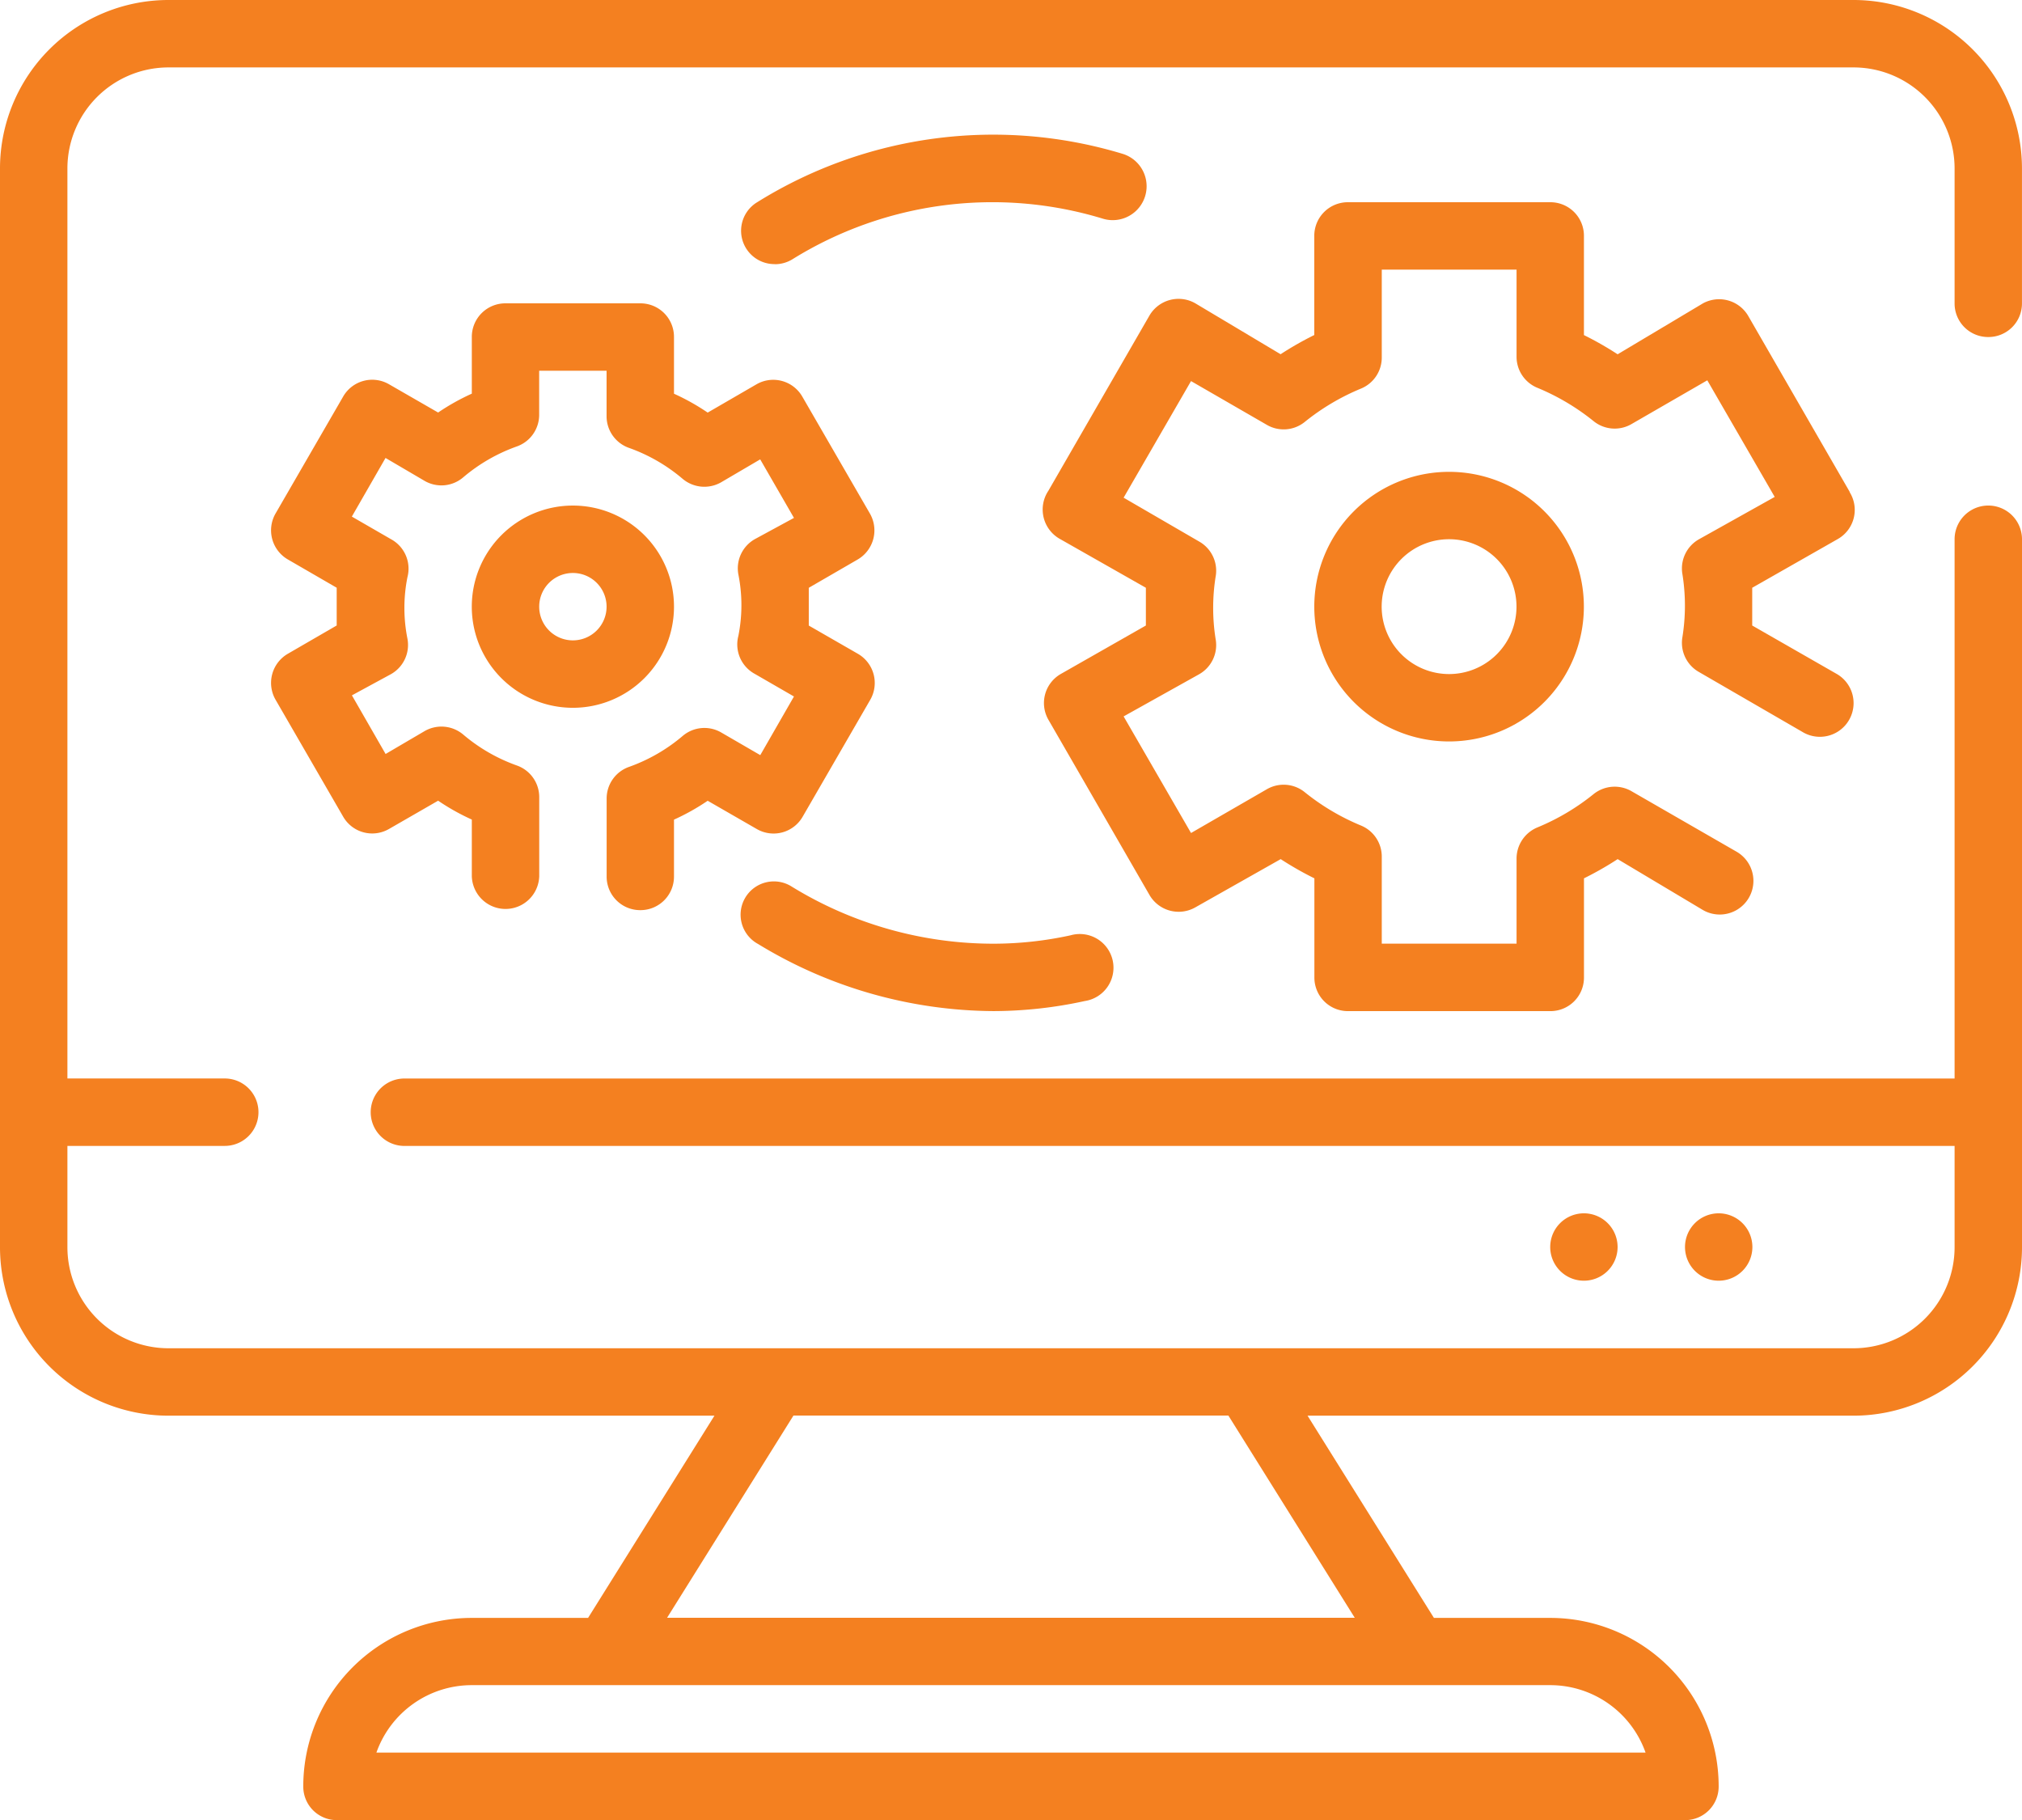
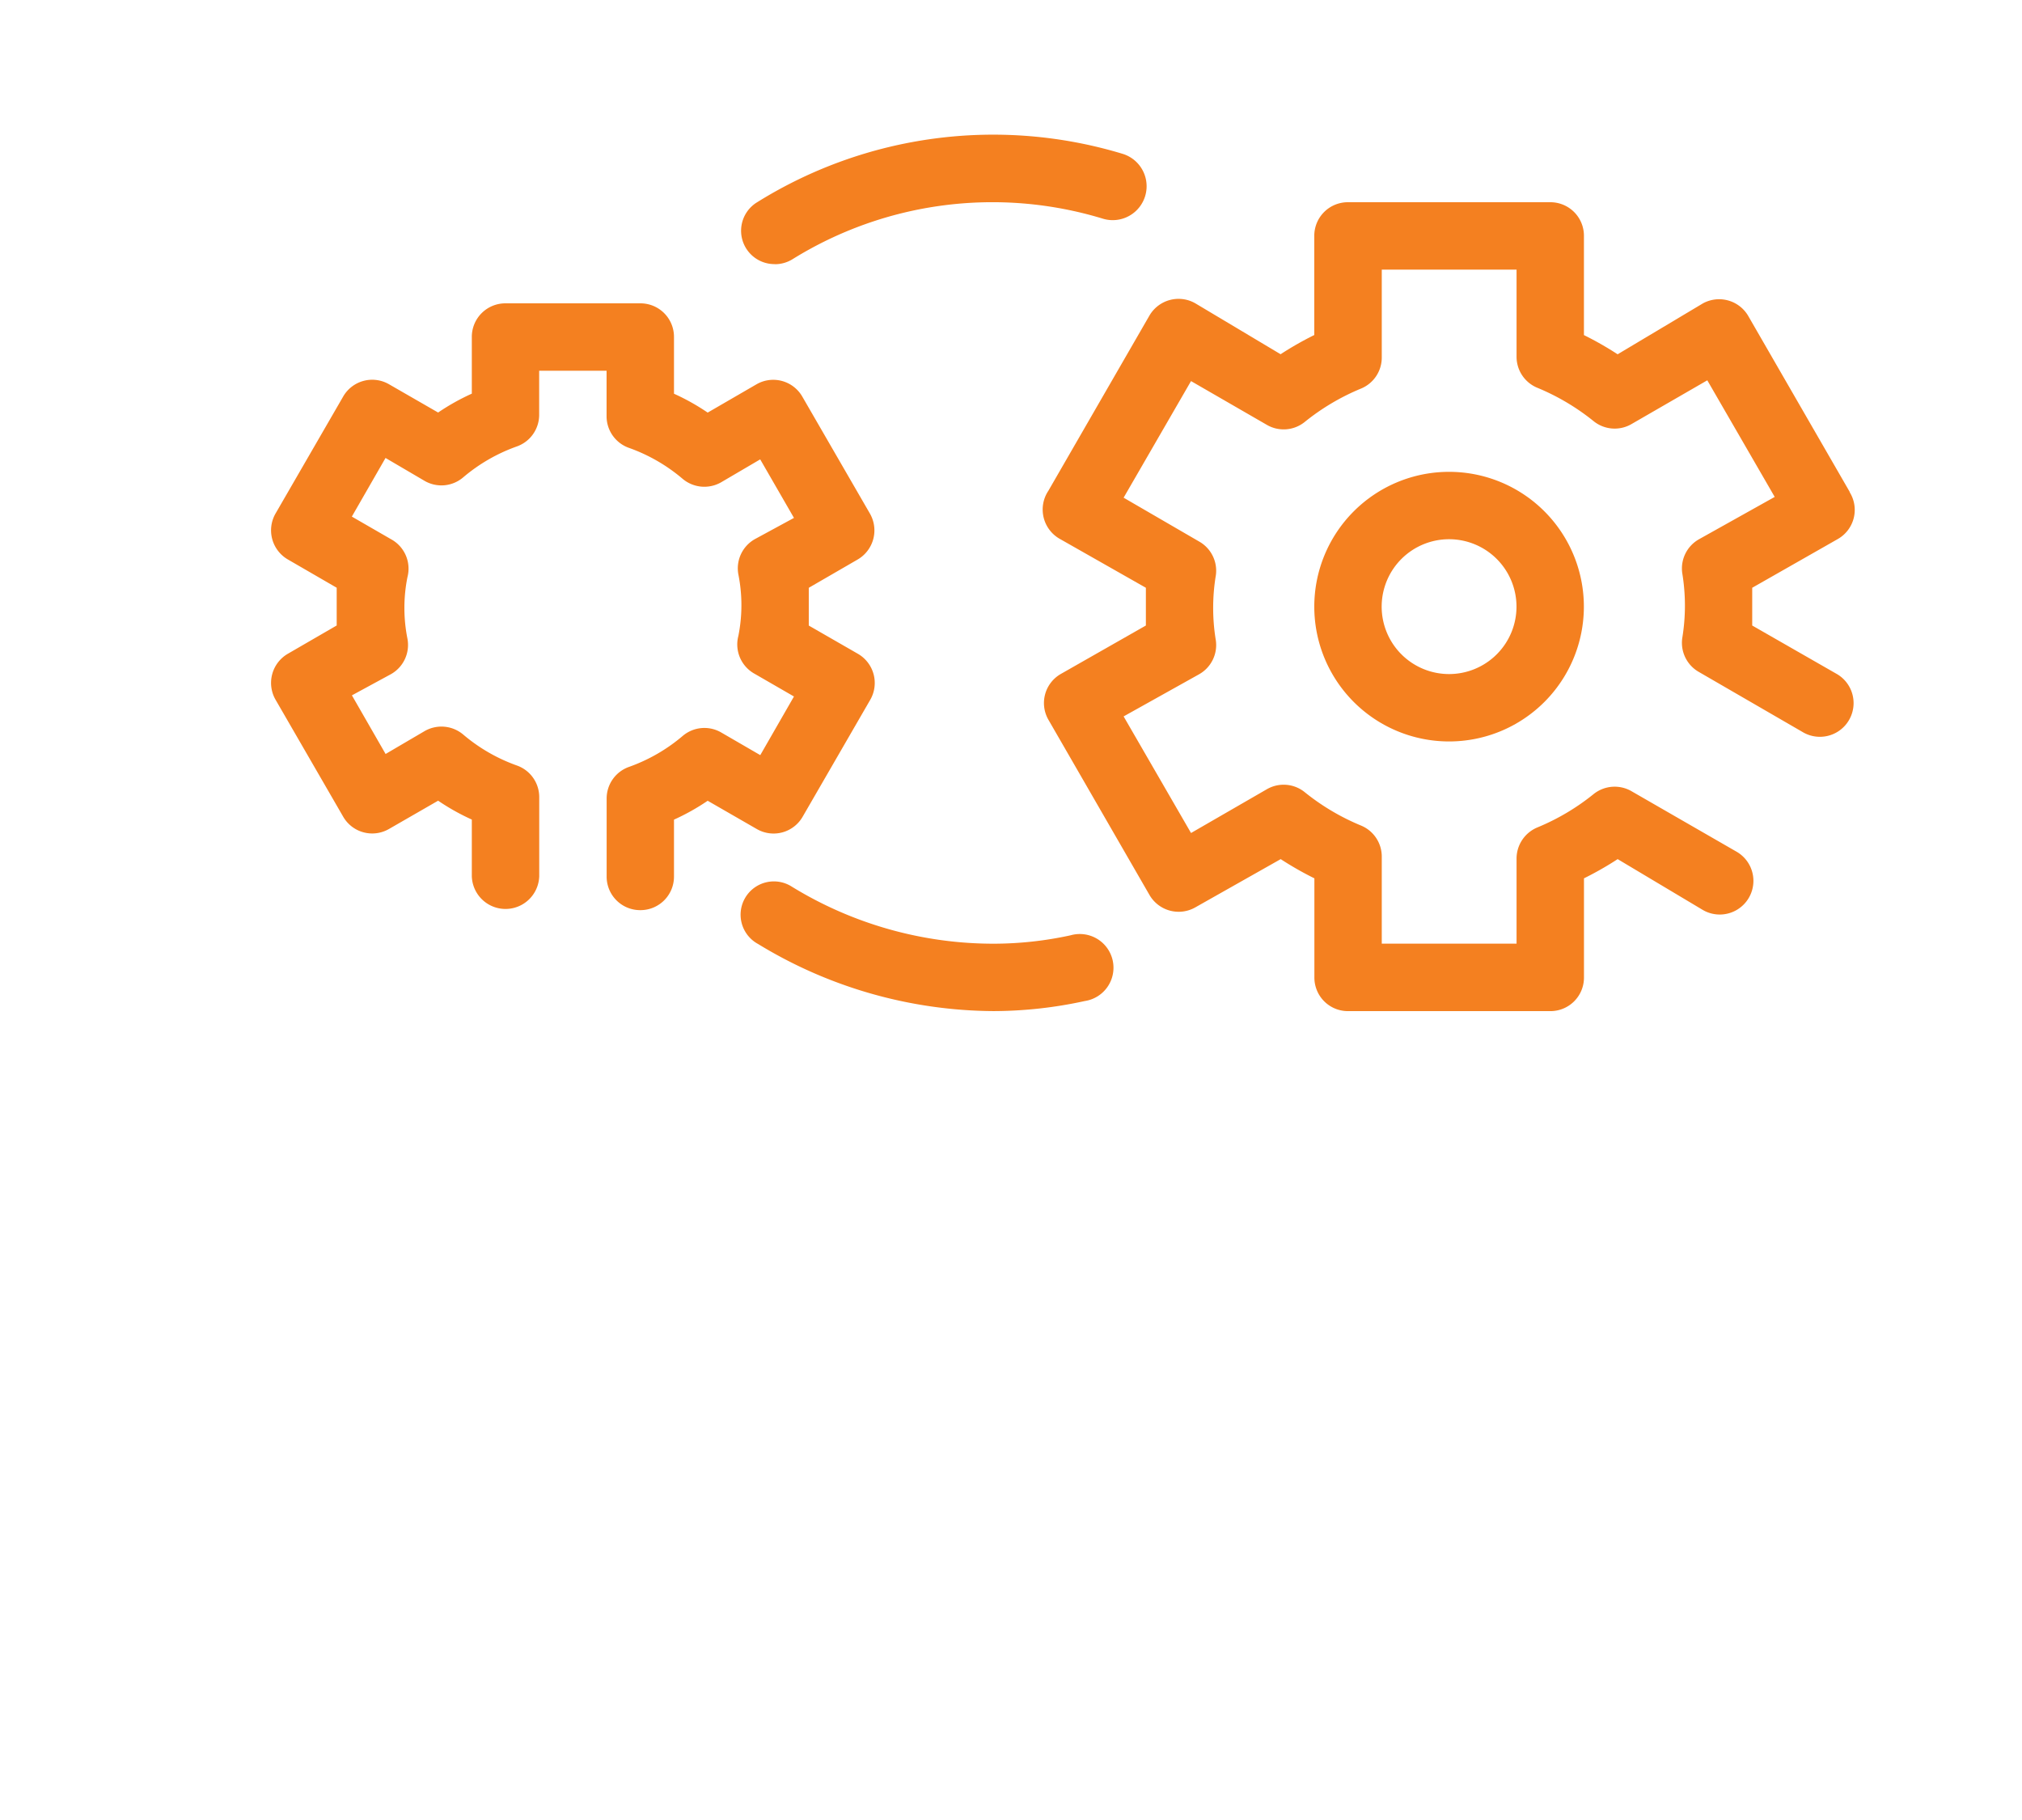
<svg xmlns="http://www.w3.org/2000/svg" width="60.319" height="54.287">
-   <path data-name="Path 438" d="M59.313 10.053a1 1 0 0 0 1.005-1.005V5.027A5.027 5.027 0 0 0 55.292 0H5.027A5.027 5.027 0 0 0 0 5.027V37.2a5.027 5.027 0 0 0 5.027 5.027h16.286l-3.77 6.032h-3.469a5.027 5.027 0 0 0-5.027 5.027 1 1 0 0 0 1.005 1.005h40.213a1 1 0 0 0 1.005-1.005 5.027 5.027 0 0 0-5.027-5.027h-3.467l-3.77-6.032h16.286a5.027 5.027 0 0 0 5.027-5.027V16.085a1.005 1.005 0 0 0-2.011 0V32.17H12.064a1.005 1.005 0 1 0 0 2.011h46.244V37.2a3.016 3.016 0 0 1-3.016 3.016H5.027A3.016 3.016 0 0 1 2.011 37.2v-3.02h4.694a1.005 1.005 0 1 0 0-2.011H2.011V5.027a3.016 3.016 0 0 1 3.016-3.016h50.265a3.016 3.016 0 0 1 3.016 3.016v4.021a1 1 0 0 0 1.005 1.005ZM49.089 52.276h-37.86a3.016 3.016 0 0 1 2.845-2.011h32.17a3.016 3.016 0 0 1 2.845 2.011ZM36.644 42.223l3.77 6.032H19.9l3.77-6.032Zm0 0" fill="#f48020" />
-   <path data-name="Path 439" d="M52.276 37.196a1.005 1.005 0 1 1-1.006-1.005 1.005 1.005 0 0 1 1.006 1.005Zm0 0" fill="#f48020" />
-   <path data-name="Path 440" d="M48.255 37.196a1.005 1.005 0 1 1-1.006-1.005 1.005 1.005 0 0 1 1.006 1.005Zm0 0" fill="#f48020" />
  <path data-name="Path 441" d="M19.101 27.148a1 1 0 0 0 1.005-1.005v-1.695a6.615 6.615 0 0 0 1.005-.563l1.468.845a1 1 0 0 0 1.367-.372l2.011-3.478a1.005 1.005 0 0 0-.362-1.377l-1.468-.844v-1.126l1.458-.844a1.005 1.005 0 0 0 .362-1.377l-2.011-3.478a1 1 0 0 0-1.367-.372l-1.458.845a6.614 6.614 0 0 0-1.005-.563v-1.691a1 1 0 0 0-1.005-1.005H15.08a1 1 0 0 0-1.005 1.005v1.689a6.614 6.614 0 0 0-1.005.563l-1.468-.845a1 1 0 0 0-1.367.372L8.224 15.31a1.005 1.005 0 0 0 .362 1.377l1.458.844v1.126l-1.458.844a1.005 1.005 0 0 0-.362 1.377l2.011 3.478a1 1 0 0 0 1.367.372l1.468-.845a6.614 6.614 0 0 0 1.005.563v1.692a1.006 1.006 0 0 0 2.011 0v-2.362a1 1 0 0 0-.673-.945 5.115 5.115 0 0 1-1.588-.915 1.006 1.006 0 0 0-1.156-.11l-1.166.684-1.005-1.749 1.166-.633a1 1 0 0 0 .49-1.06 4.686 4.686 0 0 1 0-1.83 1 1 0 0 0-.492-1.136l-1.166-.673 1.005-1.749 1.166.684a1 1 0 0 0 1.156-.11 5.115 5.115 0 0 1 1.588-.915 1 1 0 0 0 .673-.945v-1.315h2.011v1.357a1 1 0 0 0 .673.945 5.115 5.115 0 0 1 1.588.915 1.006 1.006 0 0 0 1.156.11l1.166-.684 1.007 1.746-1.166.633a1 1 0 0 0-.492 1.055 4.686 4.686 0 0 1 0 1.83 1 1 0 0 0 .492 1.136l1.166.673-1.005 1.749-1.166-.676a1 1 0 0 0-1.156.11 5.115 5.115 0 0 1-1.588.915 1 1 0 0 0-.673.945v2.32a1 1 0 0 0 1.004 1.01Zm0 0" fill="#f48020" />
-   <path data-name="Path 442" d="M20.106 18.096a3.016 3.016 0 1 0-3.016 3.016 3.016 3.016 0 0 0 3.016-3.016Zm-3.016 1.005a1.005 1.005 0 1 1 1.005-1.005 1.005 1.005 0 0 1-1.005 1.005Zm0 0" fill="#f48020" />
  <path data-name="Path 443" d="M39.207 18.095a4.021 4.021 0 1 0 4.021-4.021 4.021 4.021 0 0 0-4.021 4.021Zm6.032 0a2.011 2.011 0 1 1-2.011-2.011 2.011 2.011 0 0 1 2.011 2.011Zm0 0" fill="#f48020" />
  <path data-name="Path 444" d="M55.183 14.678 52.167 9.45a1.006 1.006 0 0 0-1.368-.4l-2.543 1.518a9.764 9.764 0 0 0-1.005-.573V7.037a1 1 0 0 0-1.007-1.005h-6.032a1 1 0 0 0-1.005 1.005v2.956a9.766 9.766 0 0 0-1.005.573l-2.543-1.518a1.006 1.006 0 0 0-1.368.362l-3.016 5.228a1.006 1.006 0 0 0 .362 1.448l2.546 1.446v1.126l-2.543 1.448a1 1 0 0 0-.362 1.367l3.016 5.228a1.006 1.006 0 0 0 1.368.362l2.543-1.437a9.77 9.77 0 0 0 1.005.573v2.956a1 1 0 0 0 1.005 1.005h6.032a1 1 0 0 0 1.005-1.005v-2.956a9.765 9.765 0 0 0 1.005-.573l2.543 1.518a1.004 1.004 0 0 0 1.005-1.739l-3.126-1.8a1.006 1.006 0 0 0-1.126.07 6.781 6.781 0 0 1-1.689 1.005 1.006 1.006 0 0 0-.623.925v2.543H41.22v-2.6a1 1 0 0 0-.623-.925 6.811 6.811 0 0 1-1.689-1.005 1 1 0 0 0-1.126-.071l-2.252 1.3-2.011-3.478 2.252-1.257a1 1 0 0 0 .5-1.005 5.937 5.937 0 0 1 0-1.95 1 1 0 0 0-.5-1.005l-2.252-1.307 2.011-3.478 2.252 1.3a1 1 0 0 0 1.126-.07 6.8 6.8 0 0 1 1.689-1.005 1 1 0 0 0 .623-.925V8.043h4.021v2.6a1 1 0 0 0 .623.925 6.811 6.811 0 0 1 1.689 1.005 1 1 0 0 0 1.126.071l2.252-1.3 2.011 3.478-2.259 1.263a1 1 0 0 0-.5 1.005 5.938 5.938 0 0 1 0 1.95 1 1 0 0 0 .5 1.005l3.126 1.81a1.005 1.005 0 0 0 1.005-1.74l-2.543-1.457v-1.126l2.543-1.448a1 1 0 0 0 .362-1.407Zm0 0" fill="#f48020" />
  <path data-name="Path 445" d="M23.122 7.881a1 1 0 0 0 .523-.151 11.3 11.3 0 0 1 9.249-1.209 1.011 1.011 0 1 0 .6-1.931 13.311 13.311 0 0 0-10.9 1.438.995.995 0 0 0 .523 1.85Zm0 0" fill="#f48020" />
  <path data-name="Path 446" d="M22.599 28.148a13.6 13.6 0 0 0 7.037 2.011 12.84 12.84 0 0 0 2.724-.3 1.005 1.005 0 1 0-.422-1.961 10.813 10.813 0 0 1-2.282.251 11.5 11.5 0 0 1-6.032-1.7.993.993 0 1 0-1.025 1.7Zm0 0" fill="#f48020" />
</svg>